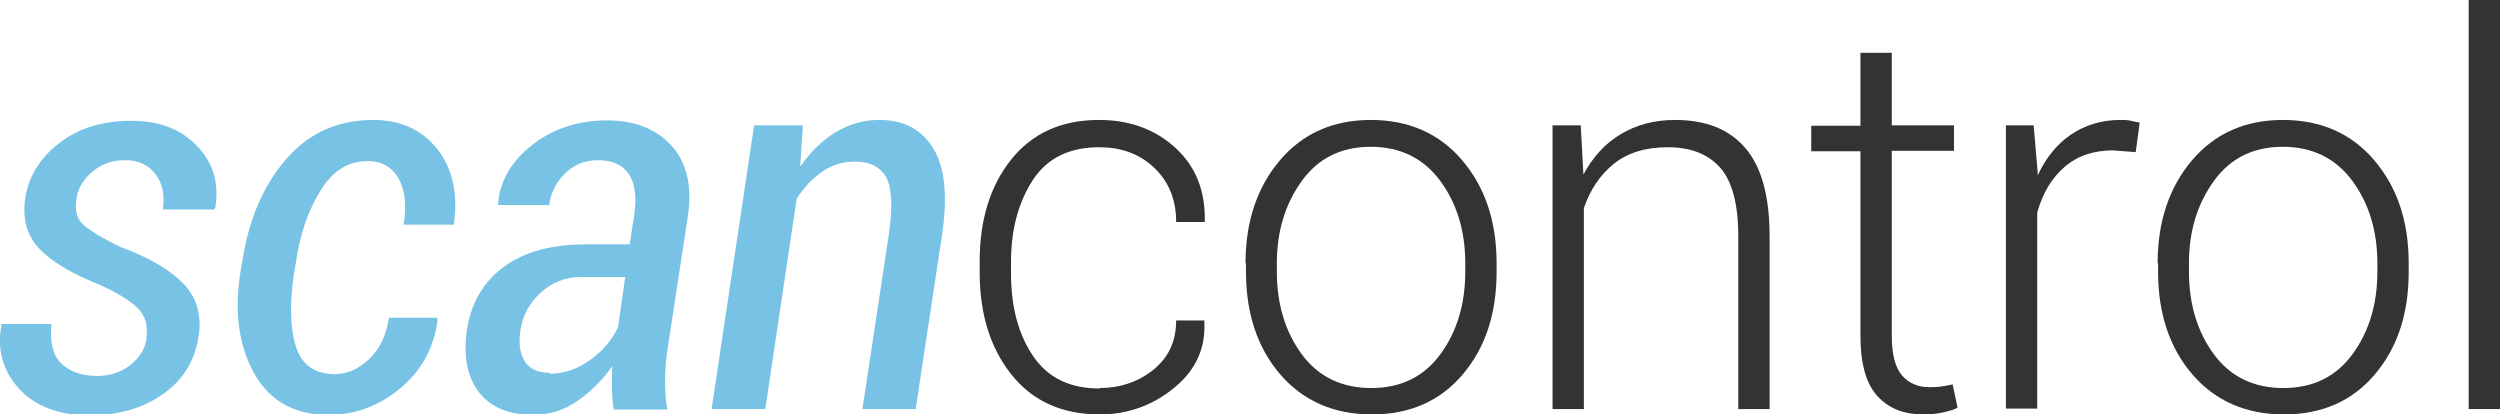
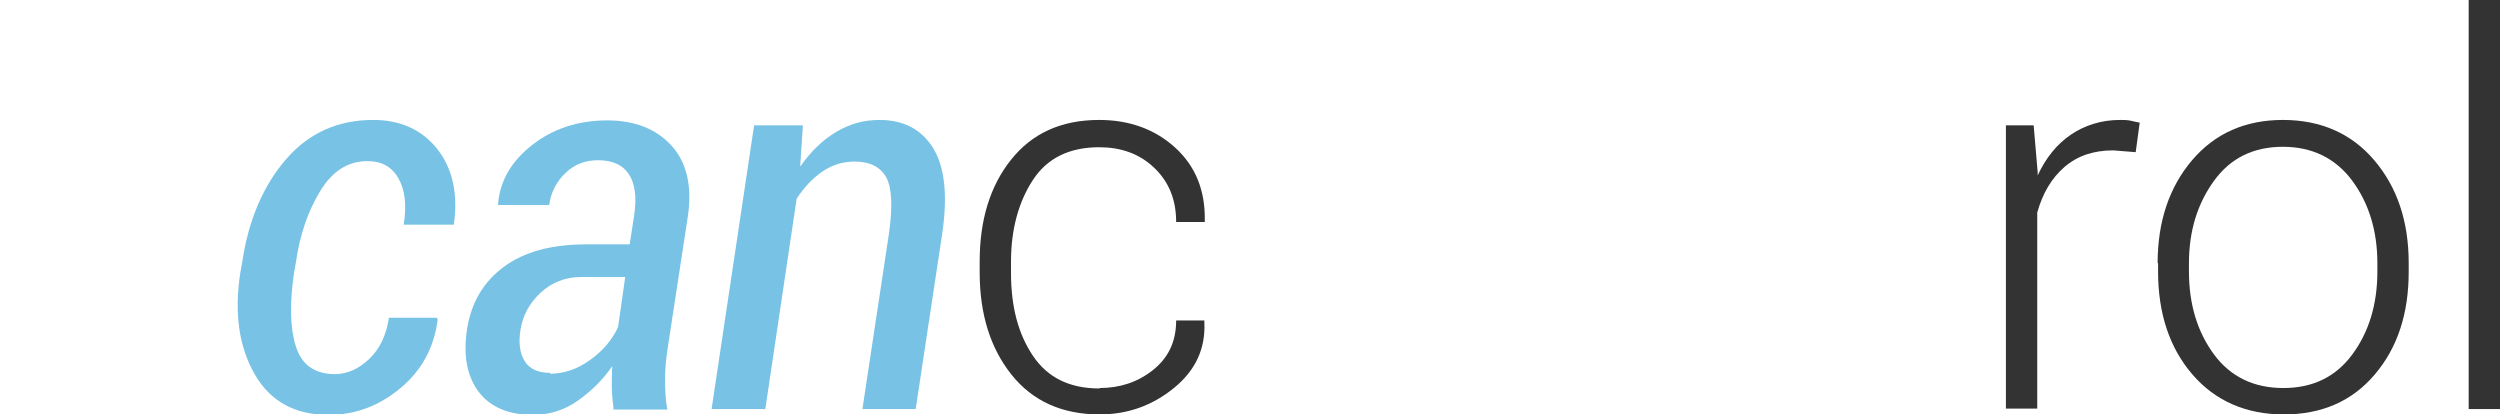
<svg xmlns="http://www.w3.org/2000/svg" id="Calque_2" viewBox="0 0 55.86 9.26">
  <defs>
    <style>.cls-1{fill:#333;}.cls-2{fill:#77c2e5;}</style>
  </defs>
  <g id="Calque_1-2">
    <g>
-       <path class="cls-2" d="M3.27,7.54c.04-.25-.02-.46-.16-.62s-.43-.35-.87-.55c-.62-.25-1.07-.51-1.35-.8s-.39-.66-.33-1.11c.07-.5,.32-.92,.76-1.26s.97-.5,1.61-.5,1.12,.19,1.48,.57,.49,.83,.4,1.37l-.02,.04h-1.15c.04-.31,0-.57-.16-.78s-.37-.32-.68-.32-.54,.09-.74,.26-.32,.37-.35,.59c-.04,.25,0,.44,.13,.57s.42,.31,.88,.53c.63,.23,1.09,.51,1.38,.81s.41,.7,.34,1.16c-.08,.55-.34,.98-.79,1.3s-1,.48-1.66,.48-1.21-.2-1.57-.6S-.07,7.8,.03,7.28v-.04H1.15c-.04,.41,.03,.71,.23,.89s.45,.27,.78,.27c.3,0,.55-.08,.76-.25s.33-.37,.36-.62Z" />
      <path class="cls-2" d="M7.47,8.36c.28,0,.54-.11,.78-.34s.38-.53,.44-.92h1.07l.02,.04c-.08,.62-.35,1.13-.83,1.53s-1.01,.6-1.61,.6c-.75,0-1.3-.3-1.65-.91s-.46-1.36-.32-2.27l.04-.22c.14-.95,.47-1.72,.98-2.31s1.16-.88,1.95-.88c.61,0,1.09,.22,1.43,.65s.47,1,.37,1.69h-1.12c.07-.44,.03-.78-.12-1.04s-.38-.38-.69-.38c-.43,0-.78,.22-1.05,.66s-.46,.97-.55,1.61l-.04,.22c-.1,.69-.09,1.24,.04,1.65s.42,.62,.88,.62Z" />
      <path class="cls-2" d="M13.71,9.14c-.02-.18-.04-.35-.04-.5s0-.31,.01-.46c-.21,.31-.48,.57-.78,.78s-.64,.31-.99,.31c-.54,0-.95-.17-1.21-.51s-.35-.8-.27-1.37c.09-.62,.37-1.09,.83-1.43s1.08-.5,1.84-.5h.97l.1-.65c.06-.4,.02-.71-.12-.92s-.37-.31-.69-.31c-.28,0-.52,.09-.72,.28s-.33,.43-.37,.72h-1.14v-.03c.04-.51,.3-.95,.76-1.31s1.02-.55,1.68-.55c.61,0,1.09,.19,1.43,.56s.47,.9,.37,1.58l-.45,2.94c-.04,.25-.06,.49-.06,.71s.01,.45,.05,.67h-1.21Zm-1.42-.79c.31,0,.61-.1,.9-.31s.49-.45,.62-.73l.16-1.12h-.99c-.35,0-.65,.12-.9,.35s-.4,.51-.45,.83c-.05,.3-.01,.54,.1,.71s.3,.25,.56,.25Z" />
      <path class="cls-2" d="M17.89,3.71c.23-.33,.49-.58,.79-.76s.62-.27,.97-.27c.54,0,.94,.21,1.2,.63s.33,1.06,.2,1.93l-.59,3.9h-1.19l.59-3.9c.09-.62,.07-1.05-.06-1.28s-.36-.35-.7-.35c-.26,0-.5,.07-.72,.22s-.41,.35-.58,.61l-.7,4.7h-1.2l.95-6.34h1.09l-.06,.91Z" />
      <path class="cls-1" d="M24.57,8.67c.45,0,.85-.13,1.19-.4s.52-.63,.52-1.11h.63v.04c.03,.59-.2,1.08-.68,1.47s-1.03,.59-1.66,.59c-.84,0-1.5-.3-1.97-.89s-.71-1.35-.71-2.28v-.25c0-.92,.23-1.68,.7-2.27s1.12-.89,1.97-.89c.68,0,1.25,.21,1.7,.62s.67,.95,.66,1.62v.04h-.64c0-.51-.17-.91-.5-1.22s-.74-.45-1.22-.45c-.66,0-1.16,.24-1.48,.73s-.49,1.1-.49,1.83v.25c0,.75,.16,1.36,.49,1.85s.82,.73,1.49,.73Z" />
-       <path class="cls-1" d="M27.83,5.88c0-.93,.26-1.7,.77-2.3s1.19-.9,2.03-.9,1.53,.3,2.04,.9,.77,1.36,.77,2.3v.19c0,.94-.25,1.7-.76,2.3s-1.19,.89-2.03,.89-1.53-.3-2.04-.89-.77-1.36-.77-2.3v-.19Zm.7,.19c0,.73,.19,1.35,.56,1.85s.89,.75,1.55,.75,1.17-.25,1.54-.75,.56-1.12,.56-1.85v-.19c0-.72-.19-1.34-.56-1.84s-.89-.76-1.55-.76-1.17,.25-1.54,.76-.56,1.12-.56,1.84v.19Z" />
-       <path class="cls-1" d="M35.32,2.8l.06,1.1c.21-.39,.48-.69,.83-.9s.75-.32,1.22-.32c.69,0,1.21,.21,1.57,.63s.54,1.08,.54,1.97v3.86h-.7v-3.86c0-.73-.14-1.24-.41-1.54s-.66-.45-1.16-.45-.9,.12-1.21,.37-.53,.58-.67,.99v4.49h-.7V2.8h.62Z" />
-       <path class="cls-1" d="M42.27,1.18v1.62h1.39v.57h-1.39V7.51c0,.41,.08,.71,.23,.88s.35,.26,.6,.26c.09,0,.17,0,.25-.01s.17-.03,.28-.05l.11,.52c-.09,.05-.21,.08-.35,.11s-.28,.04-.41,.04c-.45,0-.79-.14-1.04-.42s-.37-.73-.37-1.34V3.38h-1.1v-.57h1.1V1.18h.71Z" />
      <path class="cls-1" d="M47.72,3.4l-.5-.04c-.44,0-.8,.12-1.09,.37s-.49,.59-.61,1.02v4.38h-.7V2.8h.62l.09,1.05v.07c.18-.39,.43-.7,.74-.91s.68-.33,1.1-.33c.09,0,.17,0,.25,.02s.14,.03,.19,.04l-.09,.66Z" />
      <path class="cls-1" d="M48.21,5.88c0-.93,.26-1.7,.77-2.3s1.19-.9,2.03-.9,1.53,.3,2.04,.9,.77,1.36,.77,2.3v.19c0,.94-.25,1.7-.76,2.3s-1.19,.89-2.03,.89-1.53-.3-2.04-.89-.77-1.36-.77-2.3v-.19Zm.7,.19c0,.73,.19,1.35,.56,1.85s.89,.75,1.55,.75,1.17-.25,1.54-.75,.56-1.12,.56-1.85v-.19c0-.72-.19-1.34-.56-1.84s-.89-.76-1.55-.76-1.17,.25-1.54,.76-.56,1.12-.56,1.84v.19Z" />
      <path class="cls-1" d="M55.86,9.14h-.7V0h.7V9.14Z" />
    </g>
  </g>
</svg>